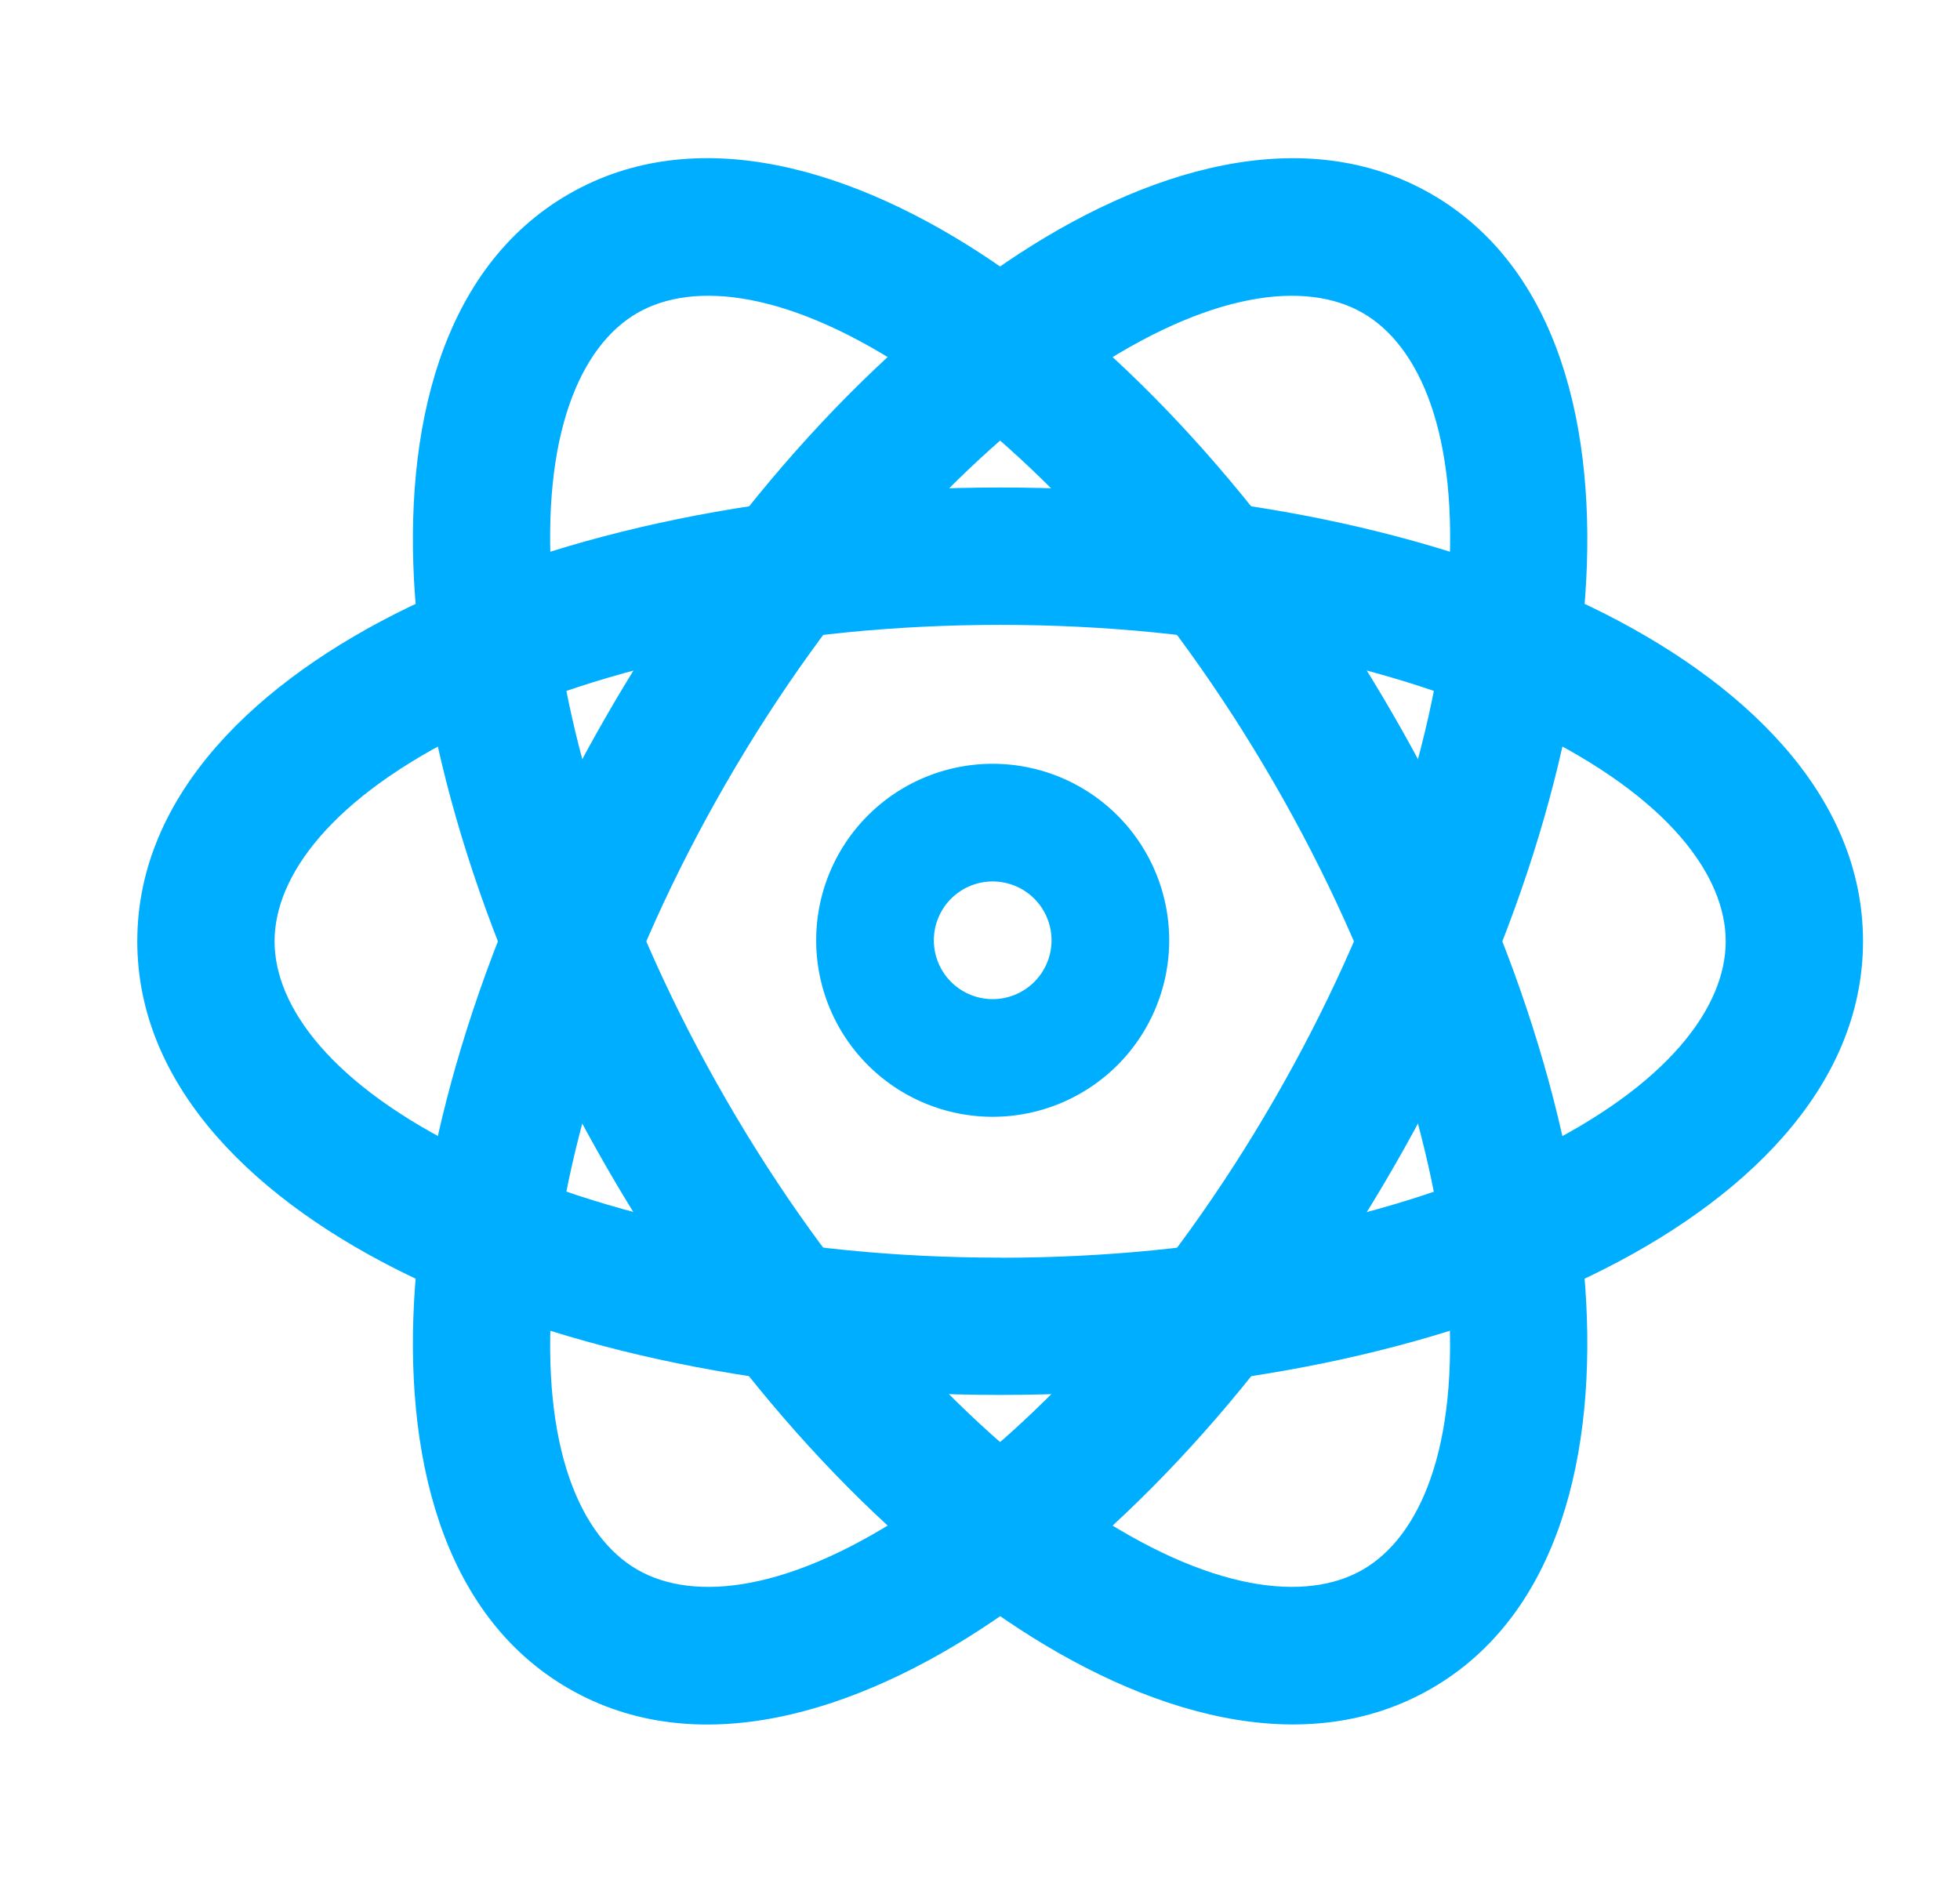
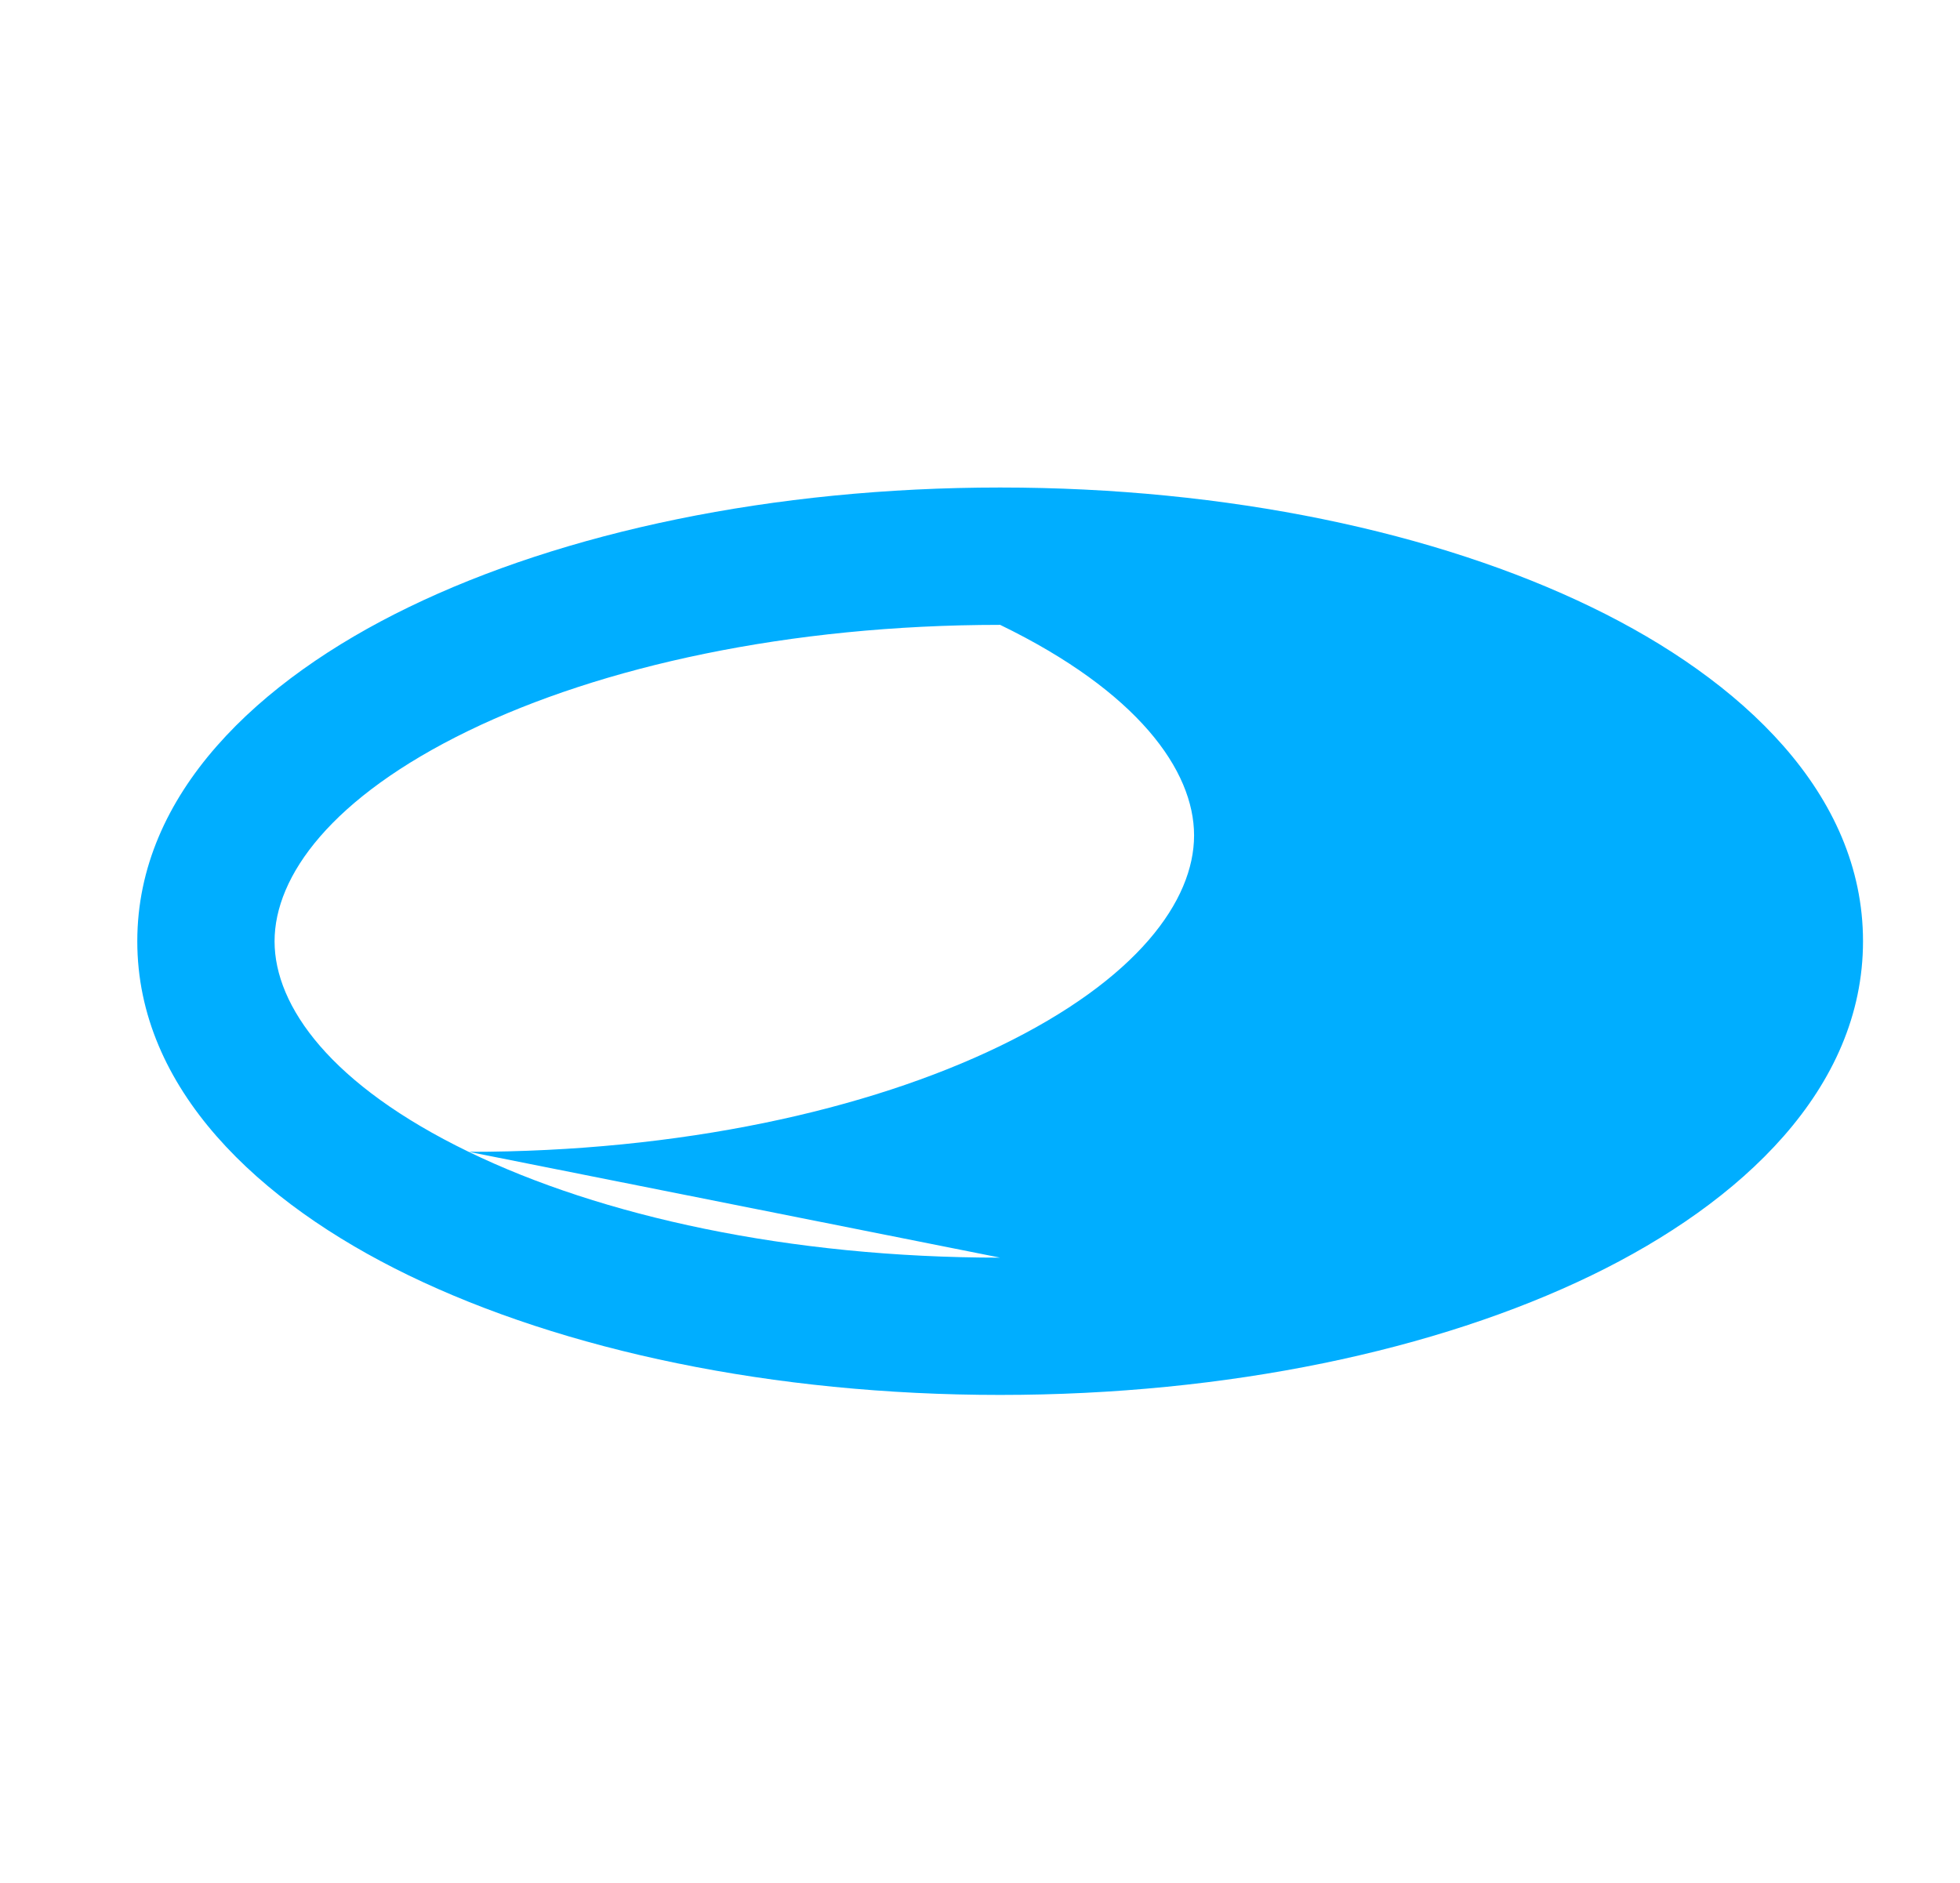
<svg xmlns="http://www.w3.org/2000/svg" width="1066" height="1024" class="icon" version="1.1">
  <g class="layer">
    <title>Layer 1</title>
-     <path d="m443.9,511.45a96,96 0 1 0 192,0a96,96 0 0 0 -192,0zm96,32a32,32 0 1 1 0,-64a32,32 0 0 1 0,64z" fill="#00aeff" id="svg_1" />
-     <path d="m74.67,512c0,80.17 65.87,142.08 147.54,181.67c84.26,40.84 198.06,65.07 321.7,65.07c123.74,0 237.49,-24.23 321.75,-65.07c81.71,-39.63 147.59,-101.54 147.59,-181.71c0,-80.22 -65.88,-142.08 -147.59,-181.68c-84.26,-40.87 -198.05,-65.11 -321.7,-65.11c-123.69,0 -237.49,24.24 -321.71,65.11c-81.71,39.6 -147.58,101.51 -147.58,181.68l0,0.04zm469.29,172.07c-114.9,0 -217.09,-22.61 -289.15,-57.6c-74.67,-36.18 -105.48,-79.01 -105.48,-114.47c0,-35.46 30.85,-78.29 105.48,-114.52c72.06,-34.94 174.25,-57.6 289.15,-57.6c114.9,0 217.09,22.66 289.15,57.6c74.67,36.23 105.47,79.06 105.47,114.52c0,35.5 -30.85,78.34 -105.47,114.52c-72.11,34.98 -174.25,57.6 -289.15,57.6l0,-0.05z" fill="#00aeff" id="svg_2" />
-     <path d="m300.2,705.19c-5.97,82.74 15.7,130.86 46.42,148.57c30.72,17.75 83.25,12.46 151.9,-34.09c66.3,-44.93 137.04,-122.07 194.47,-221.57c57.47,-99.5 88.92,-199.34 94.72,-279.21c5.98,-82.77 -15.74,-130.86 -46.46,-148.61c-30.72,-17.75 -83.2,-12.46 -151.9,34.09c-66.3,44.93 -137.04,122.12 -194.47,221.61c-57.43,99.5 -88.92,199.3 -94.72,279.21l0.04,0zm-74.49,-5.37c6.78,-93.44 42.66,-204.08 104.53,-311.17c61.82,-107.09 139.69,-193.54 217.17,-246.1c75.18,-50.94 161.71,-77.01 231.17,-36.95c69.46,40.11 90.11,128.09 83.59,218.67c-6.75,93.39 -42.67,204.07 -104.54,311.16c-61.82,107.1 -139.69,193.5 -217.17,246.06c-75.18,50.95 -161.71,77.06 -231.17,36.95c-69.46,-40.1 -90.11,-128.08 -83.58,-218.62z" fill="#00aeff" id="svg_3" />
-     <path d="m300.2,318.85c5.76,79.87 37.21,179.71 94.68,279.21c57.43,99.5 128.17,176.64 194.43,221.61c68.7,46.51 121.18,51.84 151.9,34.09c30.72,-17.75 52.43,-65.88 46.46,-148.61c-5.76,-79.87 -37.25,-179.71 -94.72,-279.21c-57.43,-99.5 -128.13,-176.64 -194.43,-221.61c-68.7,-46.51 -121.18,-51.8 -151.9,-34.09c-30.72,17.75 -52.43,65.88 -46.42,148.61zm-74.49,5.37c-6.53,-90.53 14.12,-178.51 83.58,-218.62c69.46,-40.11 155.99,-13.99 231.13,36.95c77.52,52.52 155.39,138.96 217.21,246.06c61.87,107.09 97.75,217.77 104.54,311.17c6.52,90.53 -14.17,178.51 -83.63,218.62c-69.42,40.11 -155.95,13.99 -231.08,-36.95c-77.53,-52.52 -155.44,-138.96 -217.26,-246.06c-61.83,-107.09 -97.71,-217.77 -104.49,-311.17z" fill="#00aeff" id="svg_4" />
+     <path d="m74.67,512c0,80.17 65.87,142.08 147.54,181.67c84.26,40.84 198.06,65.07 321.7,65.07c123.74,0 237.49,-24.23 321.75,-65.07c81.71,-39.63 147.59,-101.54 147.59,-181.71c0,-80.22 -65.88,-142.08 -147.59,-181.68c-84.26,-40.87 -198.05,-65.11 -321.7,-65.11c-123.69,0 -237.49,24.24 -321.71,65.11c-81.71,39.6 -147.58,101.51 -147.58,181.68l0,0.04zm469.29,172.07c-114.9,0 -217.09,-22.61 -289.15,-57.6c-74.67,-36.18 -105.48,-79.01 -105.48,-114.47c0,-35.46 30.85,-78.29 105.48,-114.52c72.06,-34.94 174.25,-57.6 289.15,-57.6c74.67,36.23 105.47,79.06 105.47,114.52c0,35.5 -30.85,78.34 -105.47,114.52c-72.11,34.98 -174.25,57.6 -289.15,57.6l0,-0.05z" fill="#00aeff" id="svg_2" />
  </g>
</svg>